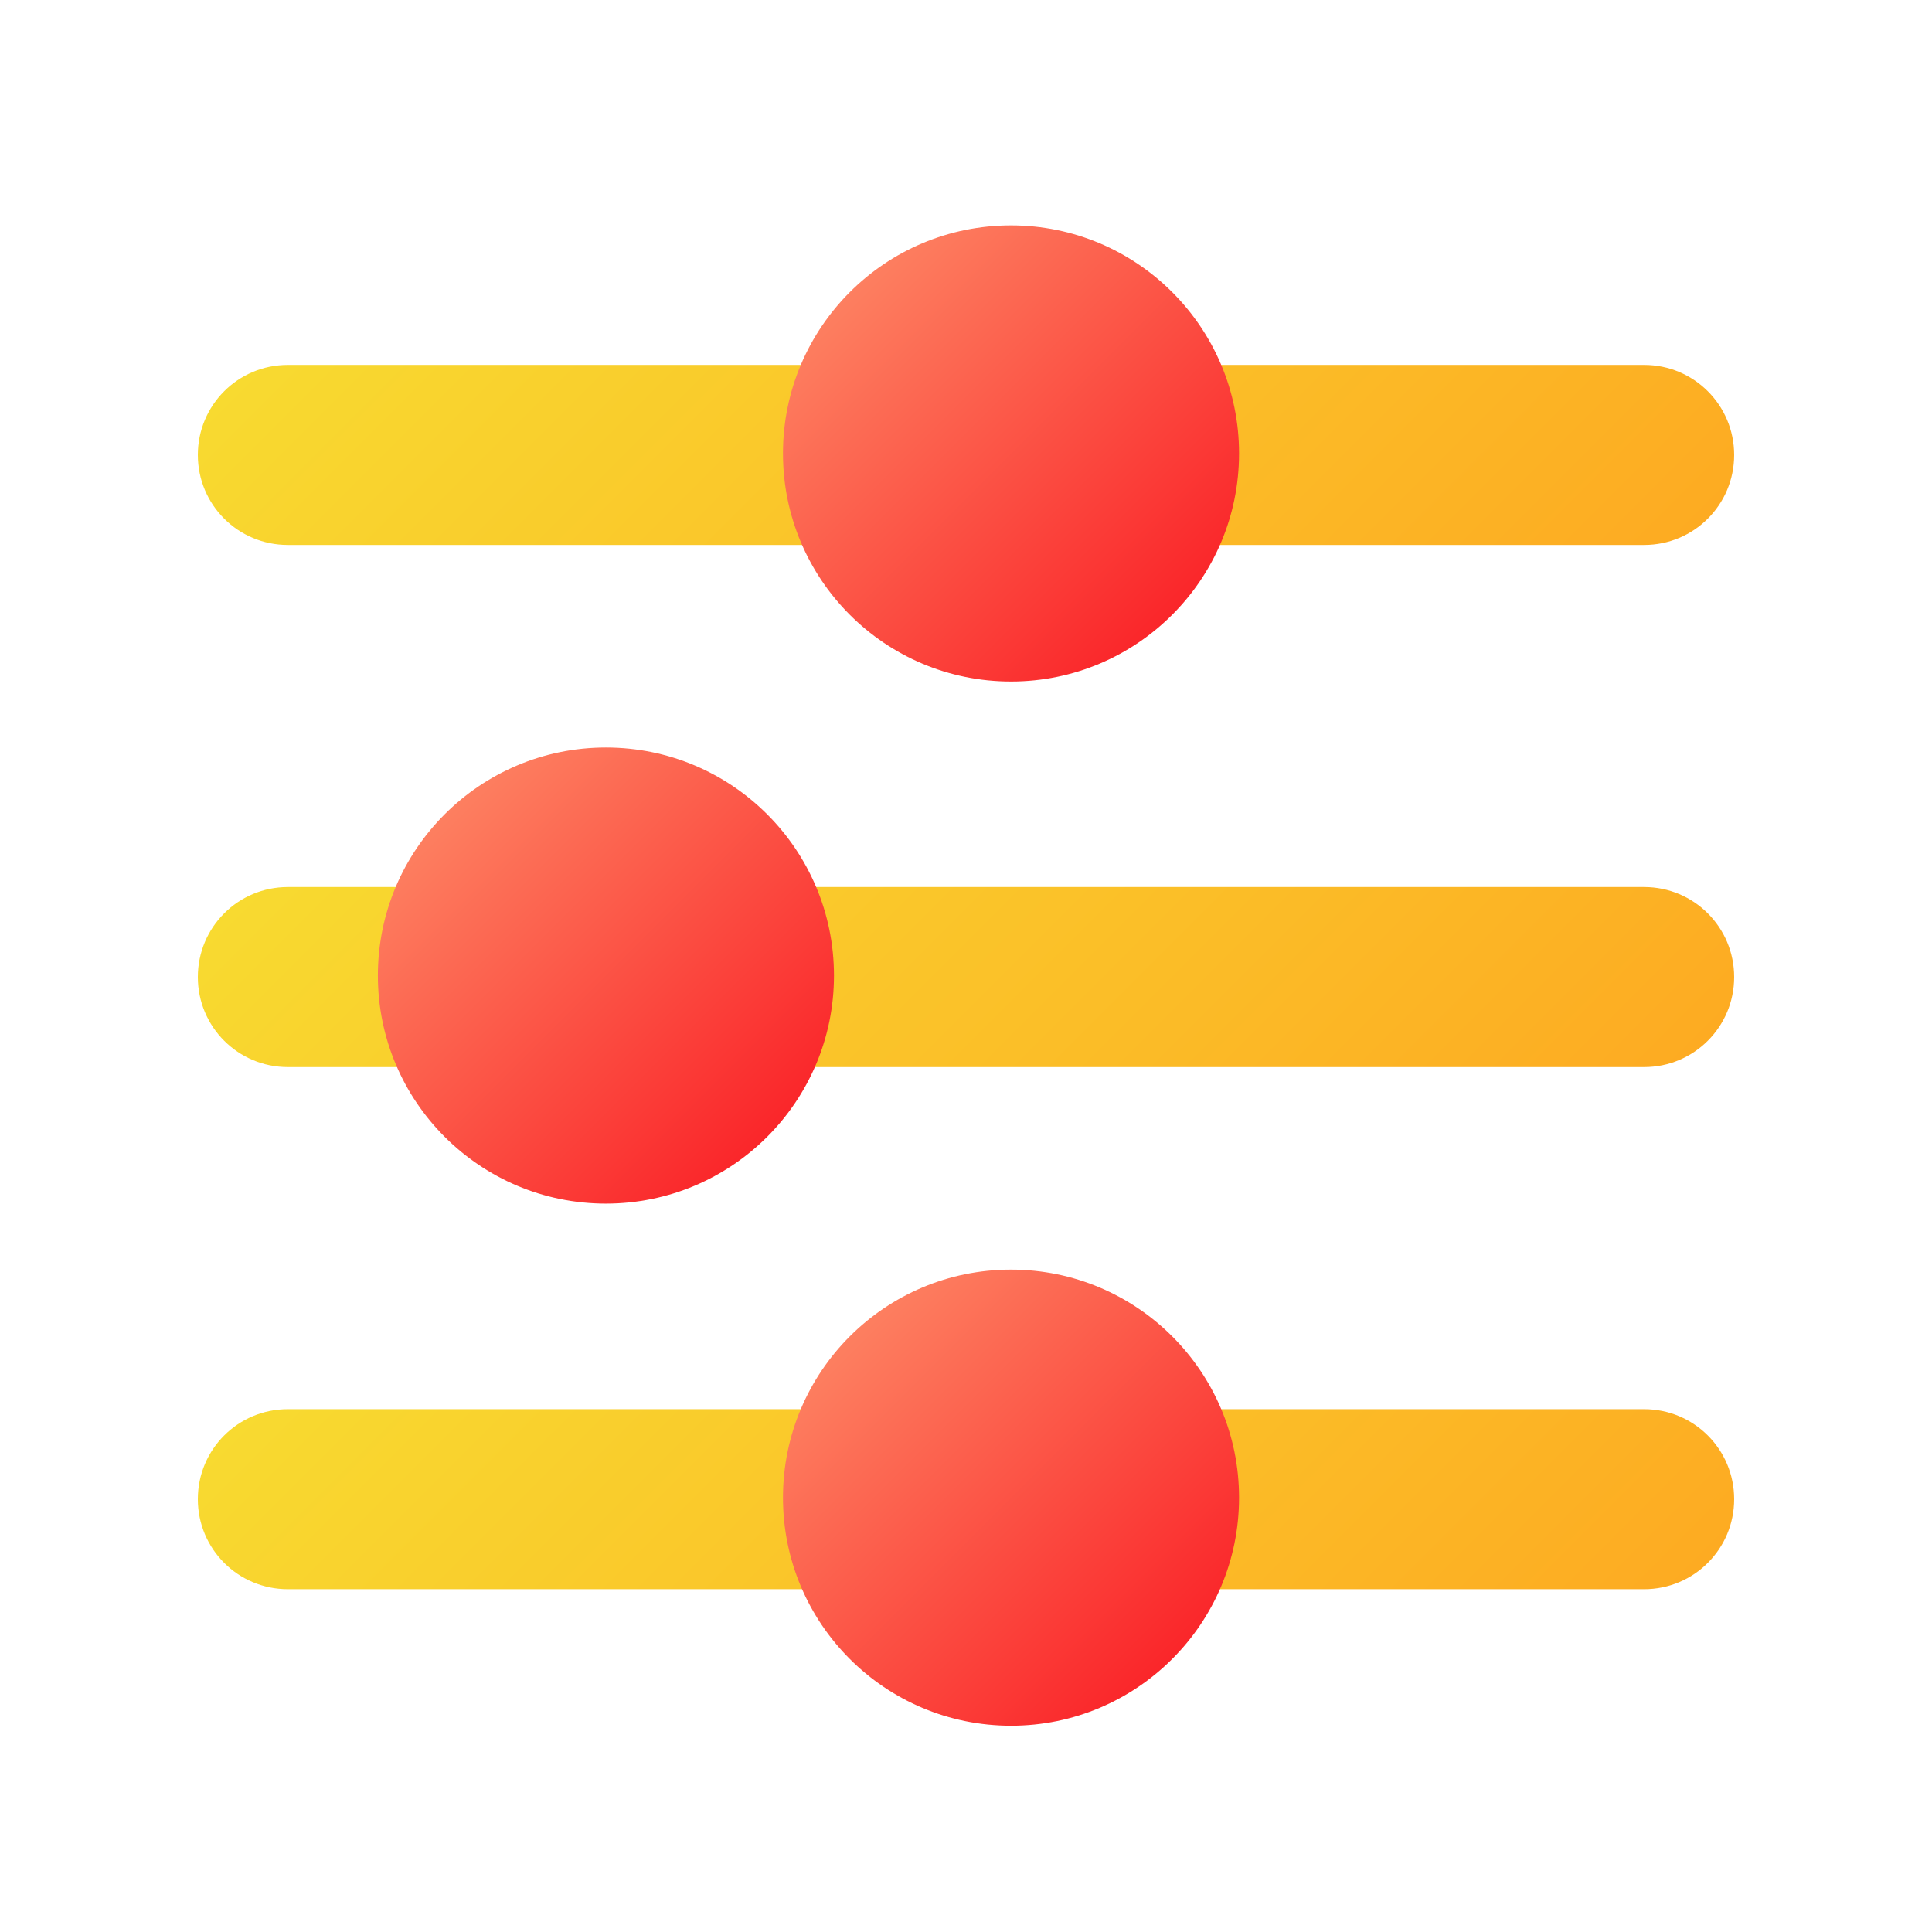
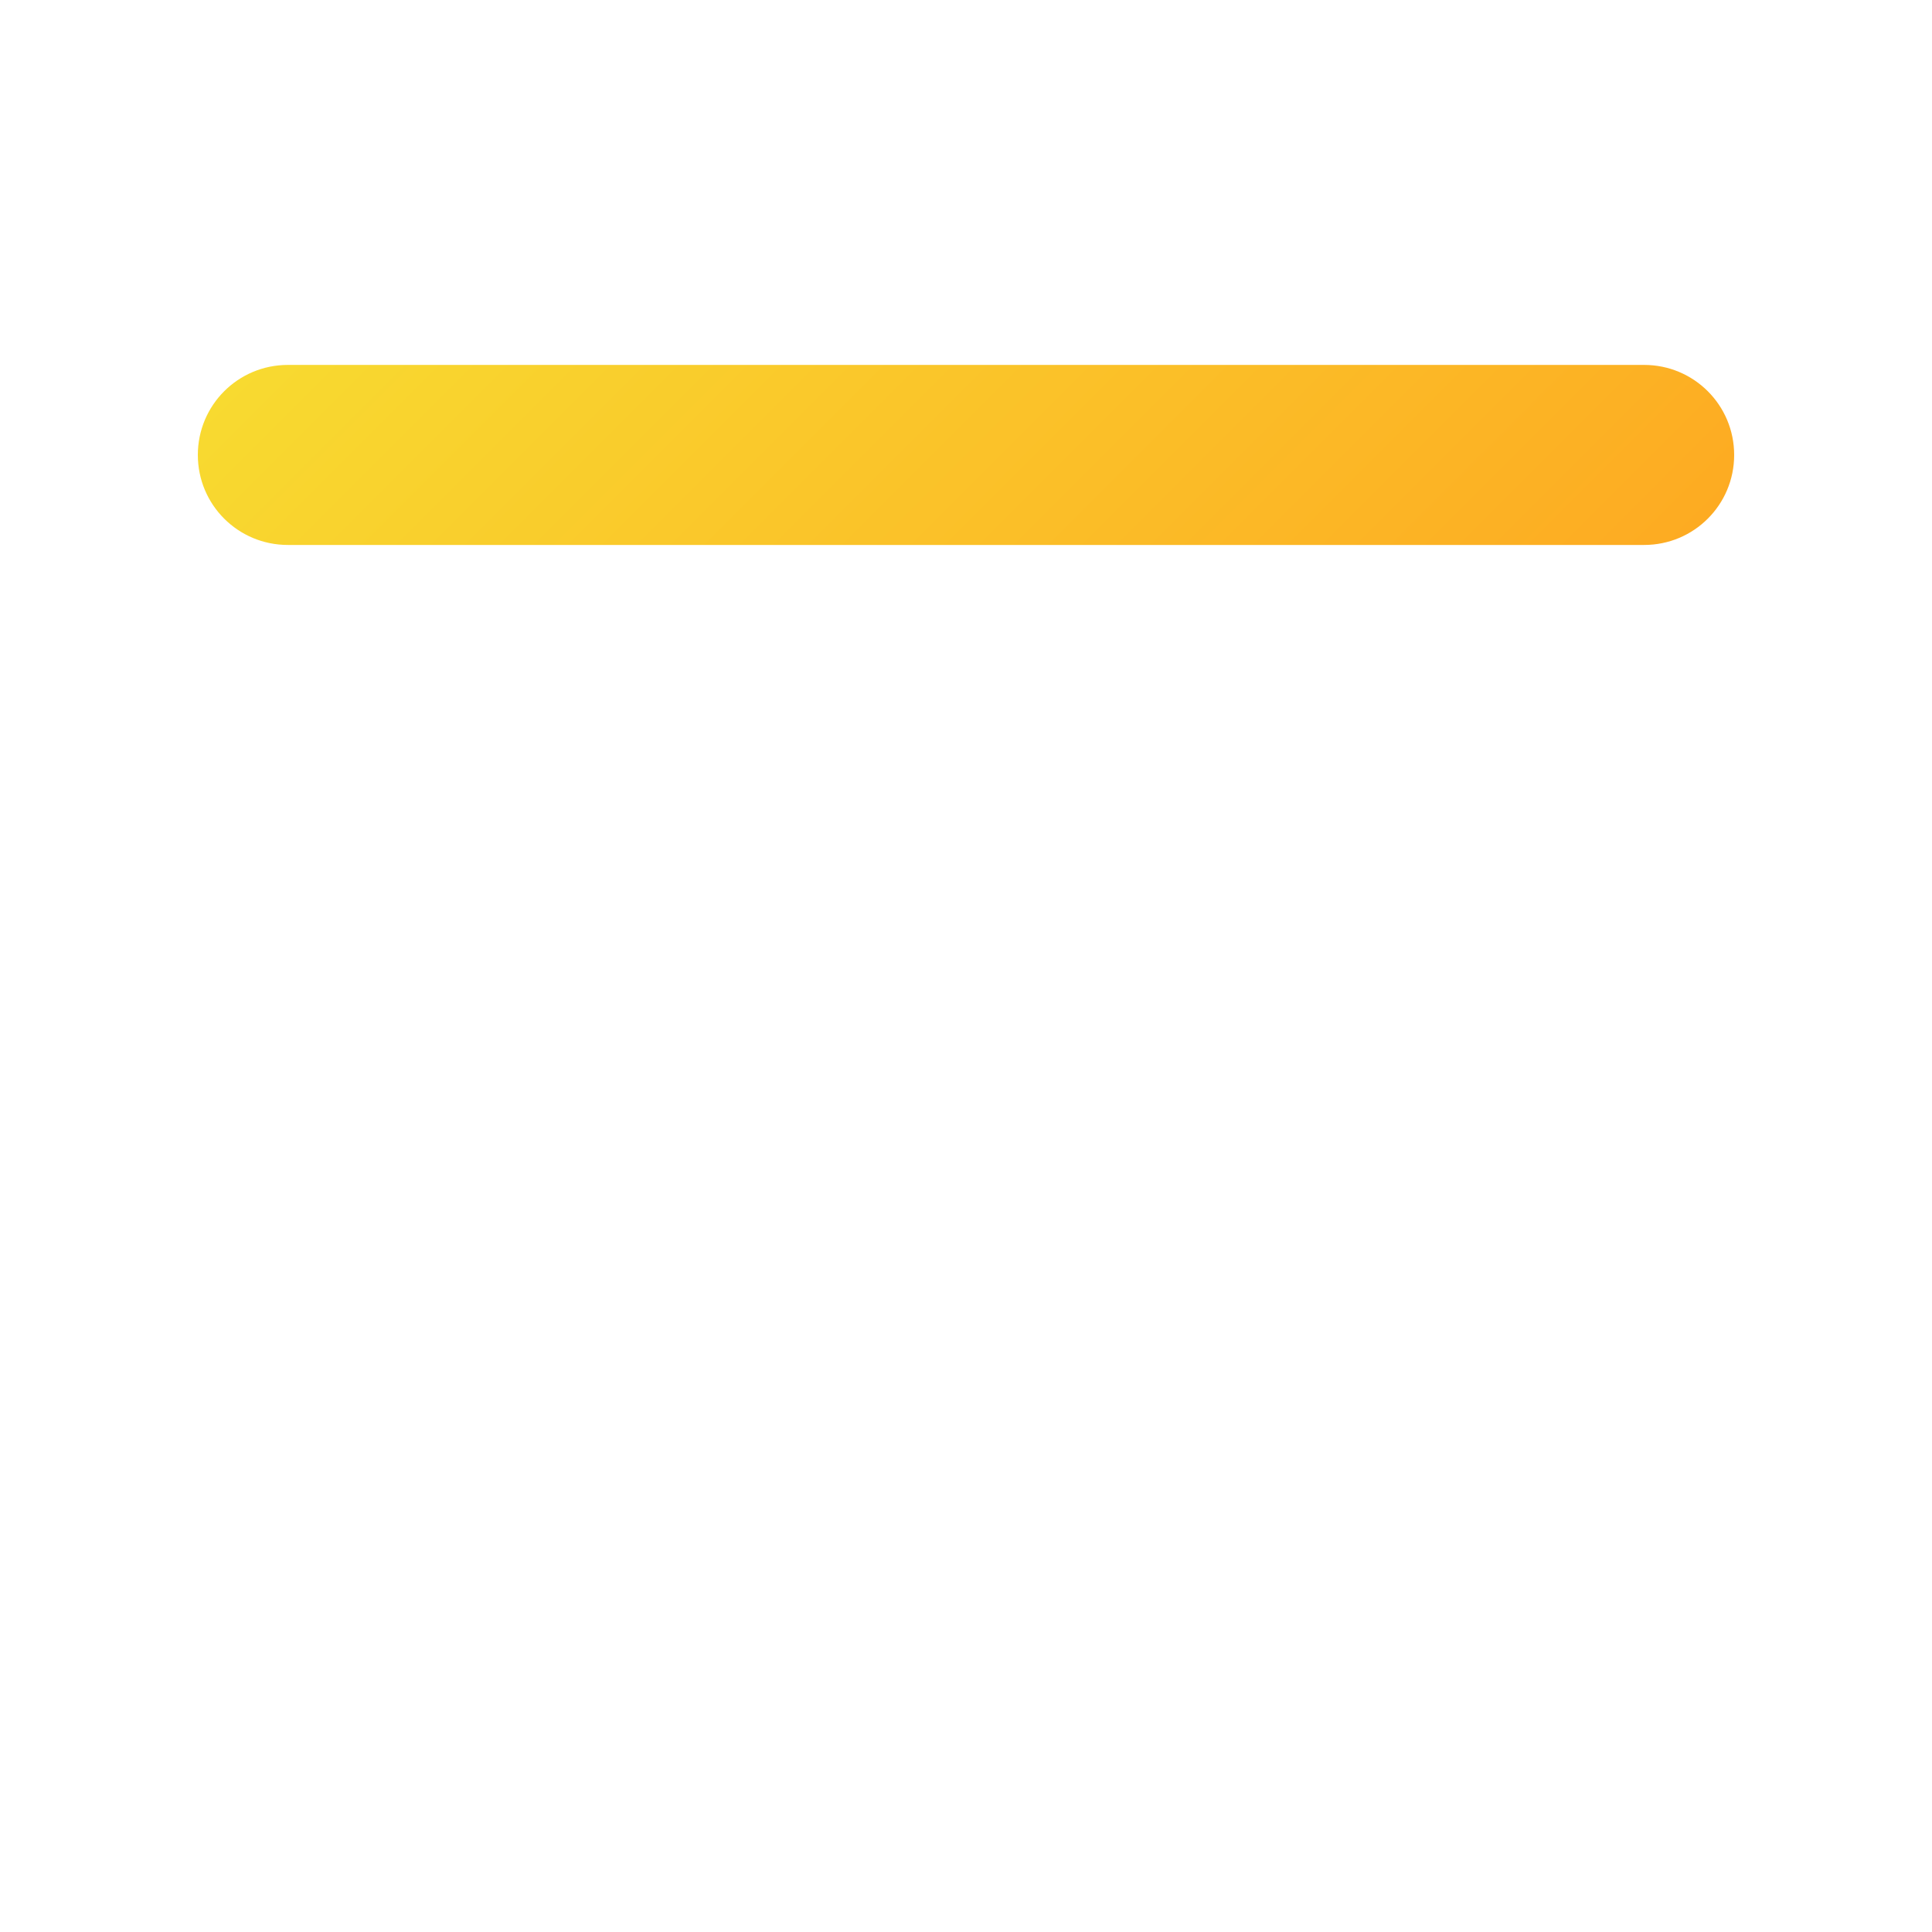
<svg xmlns="http://www.w3.org/2000/svg" width="60" height="60" viewBox="0 0 60 60" fill="none">
  <path d="M8.94 11.333H51.06C52.607 11.333 53.856 12.582 53.856 14.129C53.856 15.676 52.607 16.924 51.06 16.924H8.94C7.393 16.924 6.144 15.676 6.144 14.129C6.144 12.582 7.393 11.333 8.94 11.333Z" fill="url(#paint0_linear_279_375)" />
-   <path d="M8.94 27.548H51.06C52.607 27.548 53.856 28.797 53.856 30.343C53.856 31.89 52.607 33.139 51.06 33.139H8.94C7.393 33.139 6.144 31.89 6.144 30.343C6.144 28.797 7.393 27.548 8.94 27.548Z" fill="url(#paint1_linear_279_375)" />
-   <path d="M8.94 43.763H51.06C52.607 43.763 53.856 45.011 53.856 46.558C53.856 48.105 52.607 49.354 51.06 49.354H8.94C7.393 49.354 6.144 48.105 6.144 46.558C6.144 45.011 7.393 43.763 8.94 43.763Z" fill="url(#paint2_linear_279_375)" />
-   <path d="M31.398 21.165C35.309 21.165 38.48 17.994 38.48 14.082C38.48 10.171 35.309 7 31.398 7C27.486 7 24.316 10.171 24.316 14.082C24.316 17.994 27.486 21.165 31.398 21.165Z" fill="url(#paint3_linear_279_375)" />
-   <path d="M18.817 37.379C22.729 37.379 25.9 34.208 25.9 30.297C25.9 26.385 22.729 23.215 18.817 23.215C14.906 23.215 11.735 26.385 11.735 30.297C11.735 34.208 14.906 37.379 18.817 37.379Z" fill="url(#paint4_linear_279_375)" />
-   <path d="M31.398 53.594C35.309 53.594 38.48 50.423 38.48 46.511C38.48 42.6 35.309 39.429 31.398 39.429C27.486 39.429 24.316 42.6 24.316 46.511C24.316 50.423 27.486 53.594 31.398 53.594Z" fill="url(#paint5_linear_279_375)" />
  <defs>
    <linearGradient id="paint0_linear_279_375" x1="17.492" y1="1.62" x2="42.508" y2="26.637" gradientUnits="userSpaceOnUse">
      <stop stop-color="#F8DA30" />
      <stop offset="1" stop-color="#FDAB22" />
    </linearGradient>
    <linearGradient id="paint1_linear_279_375" x1="17.491" y1="17.835" x2="42.508" y2="42.852" gradientUnits="userSpaceOnUse">
      <stop stop-color="#F8DA30" />
      <stop offset="1" stop-color="#FDAB22" />
    </linearGradient>
    <linearGradient id="paint2_linear_279_375" x1="17.491" y1="34.05" x2="42.508" y2="59.067" gradientUnits="userSpaceOnUse">
      <stop stop-color="#F8DA30" />
      <stop offset="1" stop-color="#FDAB22" />
    </linearGradient>
    <linearGradient id="paint3_linear_279_375" x1="26.39" y1="9.074" x2="36.406" y2="19.09" gradientUnits="userSpaceOnUse">
      <stop stop-color="#FD7F60" />
      <stop offset="1" stop-color="#FA262A" />
    </linearGradient>
    <linearGradient id="paint4_linear_279_375" x1="13.81" y1="25.289" x2="23.825" y2="35.305" gradientUnits="userSpaceOnUse">
      <stop stop-color="#FD7F60" />
      <stop offset="1" stop-color="#FA262A" />
    </linearGradient>
    <linearGradient id="paint5_linear_279_375" x1="26.39" y1="41.504" x2="36.406" y2="51.519" gradientUnits="userSpaceOnUse">
      <stop stop-color="#FD7F60" />
      <stop offset="1" stop-color="#FA262A" />
    </linearGradient>
  </defs>
</svg>